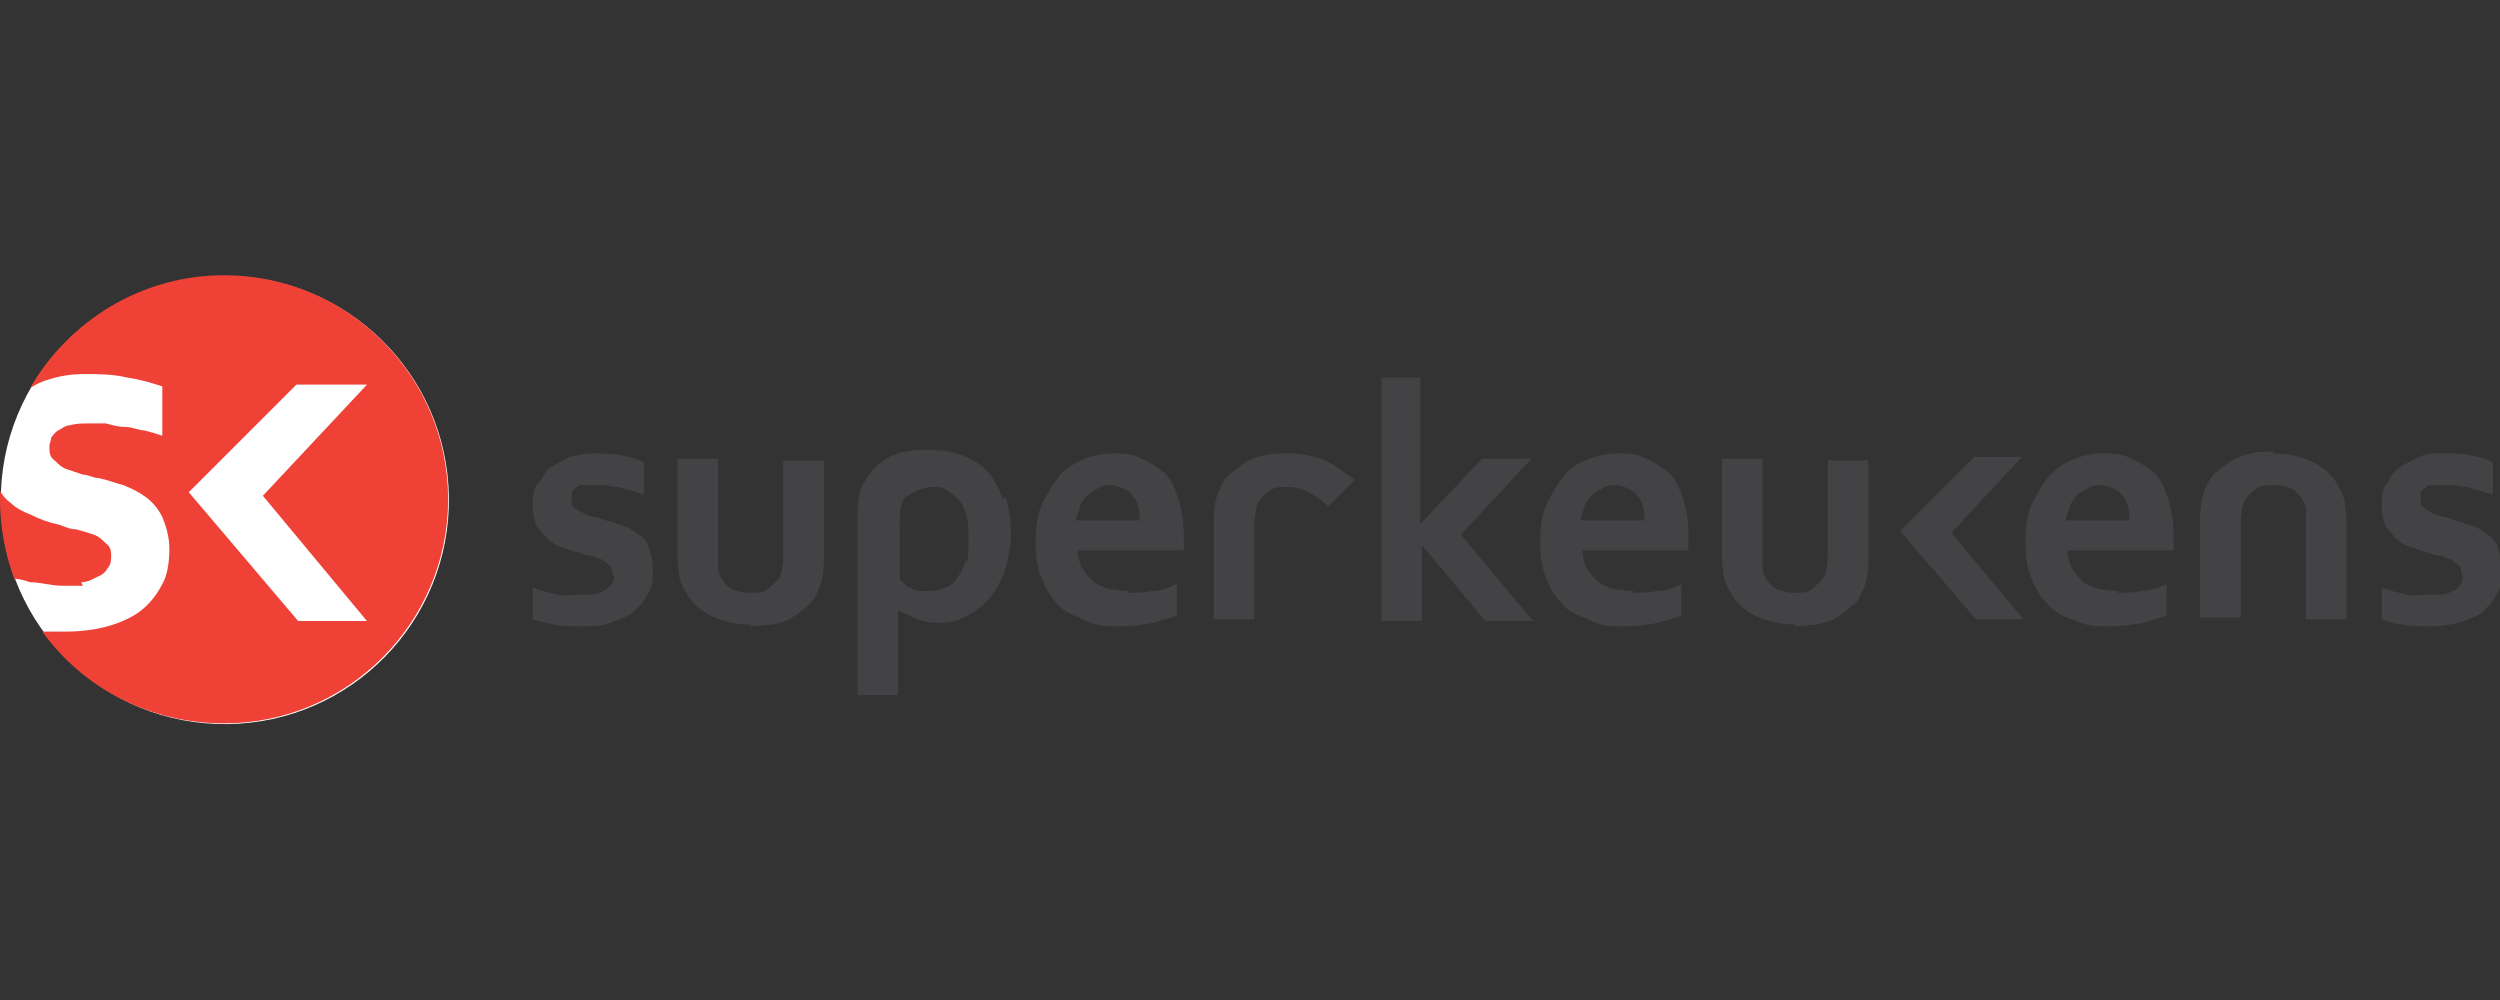
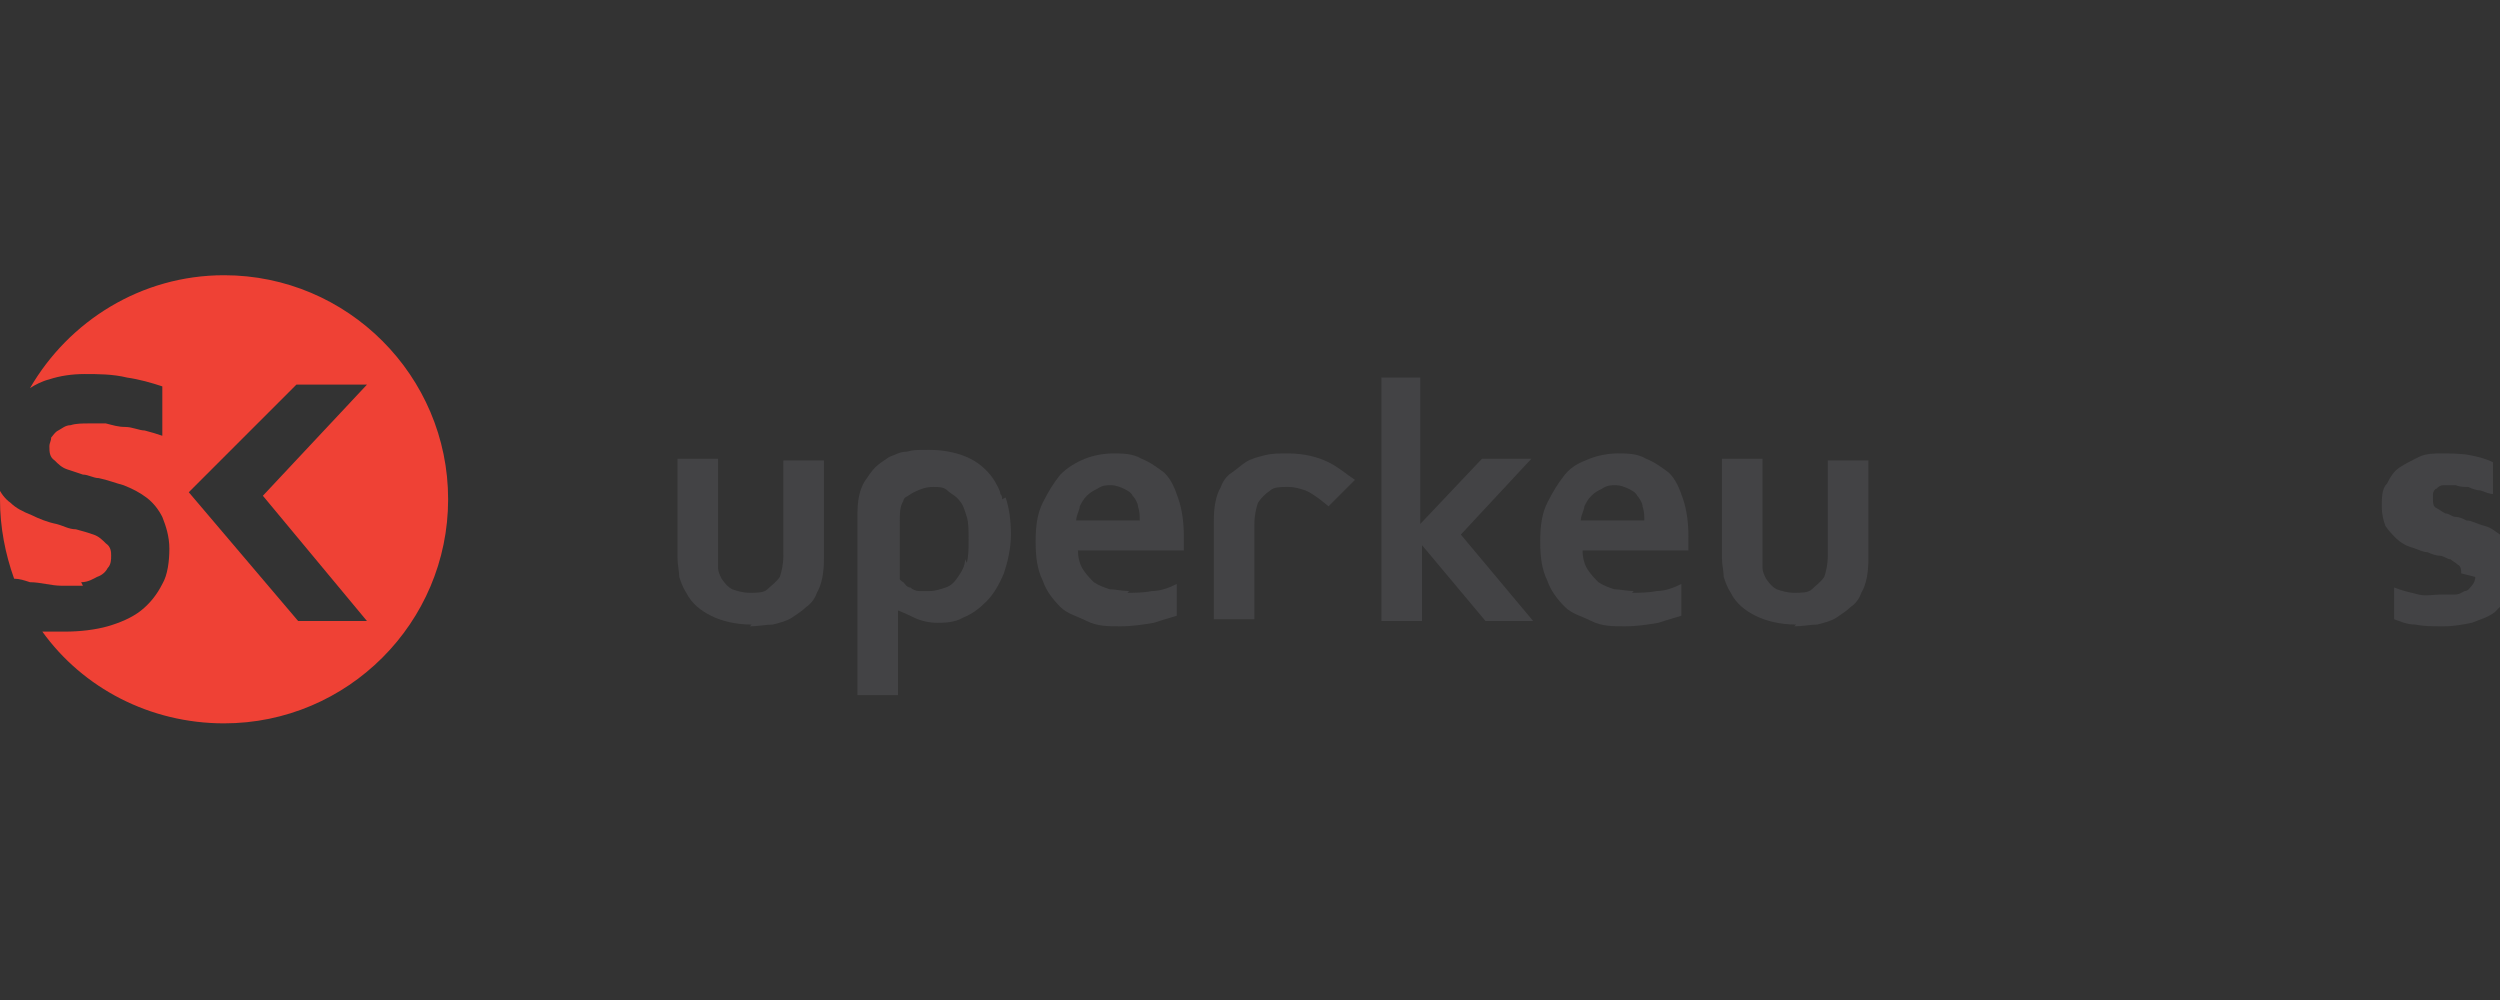
<svg xmlns="http://www.w3.org/2000/svg" id="a" version="1.1" viewBox="0 0 141.7 56.7">
  <rect x="0" y="0" width="141.7" height="56.7" fill="#333333" stroke="none" />
  <defs>
    <style>
      .st0 {
        fill: #ef4135;
      }

      .st1 {
        fill: #fff;
      }

      .st2 {
        fill: #434345;
      }
    </style>
  </defs>
-   <circle class="st1" cx="12.7" cy="28.3" r="12.7" transform="translate(-.3 .2) rotate(-.7)" />
  <g>
    <path class="st0" d="M12.7,15.6c-4.7,0-8.8,2.6-11,6.4.3-.2.7-.4,1.1-.5.6-.2,1.3-.3,2-.3s1.6,0,2.4.2c.7.1,1.4.3,2,.5v2.8c-.3-.1-.6-.2-1-.3-.3,0-.7-.2-1.1-.2-.4,0-.7-.1-1.1-.2-.4,0-.7,0-1,0s-.7,0-1,.1c-.3,0-.5.2-.7.3-.2.1-.3.3-.4.4,0,.2-.1.3-.1.5,0,.3,0,.6.3.8.2.2.4.4.7.5.3.1.6.2.9.3.3,0,.6.2.9.2.5.1,1,.3,1.4.4.5.2.9.4,1.3.7s.7.7.9,1.1c.2.5.4,1.1.4,1.8s-.1,1.5-.4,2c-.3.6-.7,1.1-1.2,1.5-.5.4-1.2.7-1.9.9-.7.2-1.6.3-2.4.3s-.9,0-1.3,0c2.3,3.2,6.1,5.2,10.3,5.2,7,0,12.7-5.7,12.7-12.7s-5.7-12.7-12.7-12.7ZM16.9,35.2l-6.2-7.3,6.1-6.1h4l-5.9,6.3,5.9,7.1h-4,0Z" />
    <path class="st0" d="M4.6,33c.4,0,.7-.2.9-.3.3-.1.5-.3.6-.5.2-.2.2-.5.2-.7s0-.5-.3-.7c-.2-.2-.4-.4-.7-.5-.3-.1-.6-.2-1-.3-.4,0-.7-.2-1.1-.3-.5-.1-1-.3-1.4-.5-.5-.2-.9-.4-1.2-.7-.3-.2-.6-.6-.7-.9C0,27.8,0,28.1,0,28.3,0,29.9.3,31.4.8,32.8c.3,0,.6.1.9.2.6,0,1.2.2,1.8.2s.8,0,1.2,0h0Z" />
  </g>
  <g>
-     <path class="st2" d="M34.7,32.5c0-.2,0-.4-.2-.5-.1-.1-.3-.2-.4-.3-.2,0-.4-.2-.6-.2-.2,0-.5-.1-.7-.2-.3,0-.6-.2-1-.3-.3-.1-.6-.3-.8-.5-.2-.2-.4-.4-.6-.7-.1-.3-.2-.6-.2-1.1s0-1,.3-1.3.4-.7.7-.9c.3-.2.7-.4,1.1-.6.4-.1.9-.2,1.3-.2s1.1,0,1.6.1.9.2,1.3.4v1.8c-.2,0-.4-.1-.7-.2-.2,0-.5-.1-.7-.2-.2,0-.5,0-.7-.1-.2,0-.5,0-.7,0s-.5,0-.7,0c-.2,0-.3.1-.4.2-.1,0-.2.2-.2.3,0,.1,0,.2,0,.3,0,.2,0,.4.2.5.1.1.3.2.5.3s.4.2.6.2c.2,0,.4.1.6.2.3,0,.6.2,1,.3s.6.3.9.5c.3.2.5.4.6.8s.2.7.2,1.2,0,1-.3,1.4c-.2.4-.5.7-.8,1-.4.3-.8.4-1.3.6s-1,.2-1.6.2-1.1,0-1.6-.1-.9-.2-1.2-.3v-1.8c.5.2,1,.3,1.4.4s.8,0,1.2,0,.5,0,.8,0c.2,0,.4-.1.6-.2s.3-.2.4-.3c.1-.1.2-.3.2-.5h0Z" />
    <path class="st2" d="M42.6,35.4c-.9,0-1.7-.2-2.3-.5-.6-.3-1.1-.7-1.4-1.3-.2-.3-.3-.6-.4-.9,0-.3-.1-.7-.1-1.1v-5.6h2.3v5.4c0,.3,0,.6,0,.8,0,.2.1.4.2.6.2.3.4.5.6.6.3.1.6.2,1,.2s.8,0,1-.2.5-.4.7-.7c.1-.3.2-.7.2-1.2v-5.4h2.3v5.6c0,.7-.1,1.4-.4,1.9-.1.3-.3.6-.6.8-.2.2-.5.4-.8.6-.3.2-.7.3-1.1.4-.4,0-.8.1-1.3.1h0Z" />
    <path class="st2" d="M63.9,33.6c.4,0,.9,0,1.4-.1.5,0,1-.2,1.4-.4v1.8c-.3.1-.7.2-1.3.4-.6.1-1.2.2-1.9.2s-1.3,0-1.9-.3-1.1-.4-1.5-.8c-.4-.4-.8-.9-1-1.5-.3-.6-.4-1.3-.4-2.2s.1-1.6.4-2.2.6-1.1,1-1.6c.4-.4.9-.7,1.4-.9.5-.2,1.1-.3,1.6-.3s1.1,0,1.6.3c.5.2.9.5,1.3.8.4.4.6.9.8,1.5.2.6.3,1.3.3,2.1,0,.3,0,.6,0,.8h-6c0,.4.1.8.3,1.1.2.3.4.5.6.7.3.2.6.3.9.4.3,0,.7.1,1.1.1h0ZM63,27.5c-.3,0-.5,0-.8.2-.2.1-.4.2-.6.4s-.3.4-.4.6c0,.2-.2.5-.2.8h3.6c0-.3,0-.5-.1-.8,0-.2-.2-.5-.3-.6-.1-.2-.3-.3-.5-.4-.2-.1-.5-.2-.7-.2h0Z" />
-     <path class="st2" d="M111.8,25.9h2.8l-4,4.3,4.1,4.9h-2.7l-4.3-5,4.2-4.2h0Z" />
    <path class="st2" d="M92.5,33.6c.4,0,.9,0,1.4-.1.5,0,1-.2,1.4-.4v1.8c-.3.1-.7.2-1.3.4-.6.1-1.2.2-1.9.2s-1.3,0-1.9-.3-1.1-.4-1.5-.8c-.4-.4-.8-.9-1-1.5-.3-.6-.4-1.3-.4-2.2s.1-1.6.4-2.2.6-1.1,1-1.6.9-.7,1.4-.9c.5-.2,1.1-.3,1.6-.3s1.1,0,1.6.3c.5.2.9.5,1.3.8.4.4.6.9.8,1.5.2.6.3,1.3.3,2.1,0,.3,0,.6,0,.8h-6c0,.4.1.8.3,1.1.2.3.4.5.6.7.3.2.6.3.9.4.3,0,.7.1,1.1.1h0ZM91.6,27.5c-.3,0-.5,0-.8.2-.2.1-.4.2-.6.4s-.3.4-.4.6c0,.2-.2.5-.2.8h3.6c0-.3,0-.5-.1-.8,0-.2-.2-.5-.3-.6-.1-.2-.3-.3-.5-.4-.2-.1-.5-.2-.7-.2h0Z" />
    <path class="st2" d="M101.8,35.4c-.9,0-1.7-.2-2.3-.5-.6-.3-1.1-.7-1.4-1.3-.2-.3-.3-.6-.4-.9,0-.3-.1-.7-.1-1.1v-5.6h2.3v5.4c0,.3,0,.6,0,.8s.1.4.2.6c.2.3.4.5.6.6.3.1.6.2,1,.2s.8,0,1-.2.5-.4.7-.7c.1-.3.2-.7.2-1.2v-5.4h2.3v5.6c0,.7-.1,1.4-.4,1.9-.1.3-.3.6-.6.8-.2.2-.5.4-.8.6-.3.2-.7.3-1.1.4-.4,0-.8.1-1.3.1h0Z" />
-     <path class="st2" d="M128.8,25.7c.9,0,1.7.2,2.3.5.6.3,1.1.7,1.4,1.3.2.3.3.6.4.9,0,.3.1.7.1,1.1v5.6h-2.3v-5.4c0-.3,0-.6,0-.8,0-.2-.1-.4-.2-.6-.2-.3-.4-.5-.6-.6-.3-.1-.6-.2-1-.2s-.8,0-1,.2c-.3.2-.5.4-.7.7-.1.3-.2.7-.2,1.2v5.4h-2.3v-5.6c0-.7.1-1.4.4-1.9.1-.3.3-.6.6-.8.2-.2.5-.4.8-.6.3-.2.7-.3,1.1-.4s.8-.1,1.3-.1h0Z" />
    <path class="st2" d="M75.3,28.7s-.8-.7-1.3-.9c-.3-.1-.6-.2-1-.2s-.8,0-1,.2c-.3.2-.5.4-.7.7-.1.3-.2.7-.2,1.2v5.4h-2.3v-5.6c0-.7.1-1.4.4-1.9.1-.3.3-.6.6-.8s.5-.4.8-.6c.3-.2.7-.3,1.1-.4s.8-.1,1.3-.1c.9,0,1.7.2,2.3.5.6.3.9.6,1.5,1l-1.5,1.5h0Z" />
-     <path class="st2" d="M120,33.6c.4,0,.9,0,1.4-.1.5,0,1-.2,1.4-.4v1.8c-.3.1-.7.2-1.3.4-.6.1-1.2.2-1.9.2s-1.3,0-1.9-.3c-.6-.2-1.1-.4-1.5-.8-.4-.4-.8-.9-1-1.5-.3-.6-.4-1.3-.4-2.2s.1-1.6.4-2.2.6-1.1,1-1.6c.4-.4.9-.7,1.4-.9.5-.2,1.1-.3,1.6-.3s1.1,0,1.6.3c.5.2.9.5,1.3.8.4.4.6.9.8,1.5.2.6.3,1.3.3,2.1,0,.3,0,.6,0,.8h-6c0,.4.1.8.3,1.1.2.3.4.5.6.7.3.2.6.3.9.4.3,0,.7.1,1.1.1h0ZM119.1,27.5c-.3,0-.5,0-.8.2-.2.1-.4.2-.6.4s-.3.4-.4.6c0,.2-.2.5-.2.8h3.6c0-.3,0-.5-.1-.8,0-.2-.2-.5-.3-.6-.1-.2-.3-.3-.5-.4-.2-.1-.5-.2-.7-.2h0Z" />
-     <path class="st2" d="M139.5,32.5c0-.2,0-.4-.2-.5-.1-.1-.3-.2-.4-.3-.2,0-.4-.2-.6-.2-.2,0-.5-.1-.7-.2-.3,0-.6-.2-1-.3-.3-.1-.6-.3-.8-.5-.2-.2-.4-.4-.6-.7-.1-.3-.2-.6-.2-1.1s0-1,.3-1.3c.2-.4.4-.7.7-.9.3-.2.7-.4,1.1-.6s.9-.2,1.3-.2,1.1,0,1.6.1.9.2,1.3.4v1.8c-.2,0-.4-.1-.7-.2-.2,0-.5-.1-.7-.2-.2,0-.5,0-.7-.1-.2,0-.5,0-.7,0s-.5,0-.7,0c-.2,0-.3.1-.4.2-.1,0-.2.2-.2.3,0,.1,0,.2,0,.3,0,.2,0,.4.2.5s.3.2.5.3c.2,0,.4.2.6.2.2,0,.4.1.6.2.3,0,.6.2,1,.3s.6.3.9.5c.3.2.5.4.6.8s.2.7.2,1.2,0,1-.3,1.4c-.2.4-.5.7-.8,1-.4.3-.8.4-1.3.6-.5.1-1,.2-1.6.2s-1.1,0-1.6-.1c-.5,0-.9-.2-1.2-.3v-1.8c.5.2,1,.3,1.4.4s.8,0,1.2,0,.5,0,.8,0,.4-.1.6-.2c.2,0,.3-.2.4-.3.1-.1.2-.3.2-.5h0Z" />
+     <path class="st2" d="M139.5,32.5c0-.2,0-.4-.2-.5-.1-.1-.3-.2-.4-.3-.2,0-.4-.2-.6-.2-.2,0-.5-.1-.7-.2-.3,0-.6-.2-1-.3-.3-.1-.6-.3-.8-.5-.2-.2-.4-.4-.6-.7-.1-.3-.2-.6-.2-1.1s0-1,.3-1.3c.2-.4.4-.7.7-.9.3-.2.7-.4,1.1-.6s.9-.2,1.3-.2,1.1,0,1.6.1.9.2,1.3.4v1.8c-.2,0-.4-.1-.7-.2-.2,0-.5-.1-.7-.2-.2,0-.5,0-.7-.1-.2,0-.5,0-.7,0c-.2,0-.3.1-.4.2-.1,0-.2.2-.2.3,0,.1,0,.2,0,.3,0,.2,0,.4.2.5s.3.2.5.3c.2,0,.4.2.6.2.2,0,.4.1.6.2.3,0,.6.2,1,.3s.6.3.9.5c.3.2.5.4.6.8s.2.7.2,1.2,0,1-.3,1.4c-.2.4-.5.7-.8,1-.4.3-.8.4-1.3.6-.5.1-1,.2-1.6.2s-1.1,0-1.6-.1c-.5,0-.9-.2-1.2-.3v-1.8c.5.2,1,.3,1.4.4s.8,0,1.2,0,.5,0,.8,0,.4-.1.6-.2c.2,0,.3-.2.4-.3.1-.1.2-.3.2-.5h0Z" />
    <path class="st2" d="M78.2,21.4h2.3v8.3h0l3.5-3.7h2.8l-4,4.3,4.1,4.9h-2.7l-3.6-4.3h0v4.3h-2.3v-13.8Z" />
    <path class="st2" d="M56.8,28.3c0-.1,0-.2-.1-.3,0-.2-.2-.5-.3-.7-.3-.5-.8-1-1.4-1.3-.6-.3-1.4-.5-2.3-.5s-.9,0-1.3.1c-.4,0-.7.2-1,.3h0s0,0,0,0c-.3.2-.6.4-.8.6-.2.2-.4.5-.6.8-.3.5-.4,1.1-.4,1.9v10.2s2.3,0,2.3,0c0,0,0-4.7,0-4.8,0,0,.5.2.9.4.4.2.9.3,1.3.3s1,0,1.5-.3c.5-.2.9-.5,1.3-.9.4-.4.7-.9,1-1.6.2-.6.4-1.4.4-2.2s-.1-1.5-.3-2.1h0ZM54.7,31.7c0,.4-.2.7-.4,1-.2.3-.4.5-.7.6s-.6.2-.9.2-.4,0-.6,0c-.2,0-.4-.1-.5-.2-.2,0-.3-.2-.4-.3,0,0-.2-.1-.2-.2v-3.2c0-.5,0-.9.2-1.2,0,0,0-.1.1-.2.2-.1.3-.2.5-.3.4-.2.7-.3,1.1-.3.3,0,.6,0,.8.2s.5.3.7.6c.2.2.3.6.4.9s.1.8.1,1.3,0,.9-.1,1.3h0Z" />
  </g>
</svg>